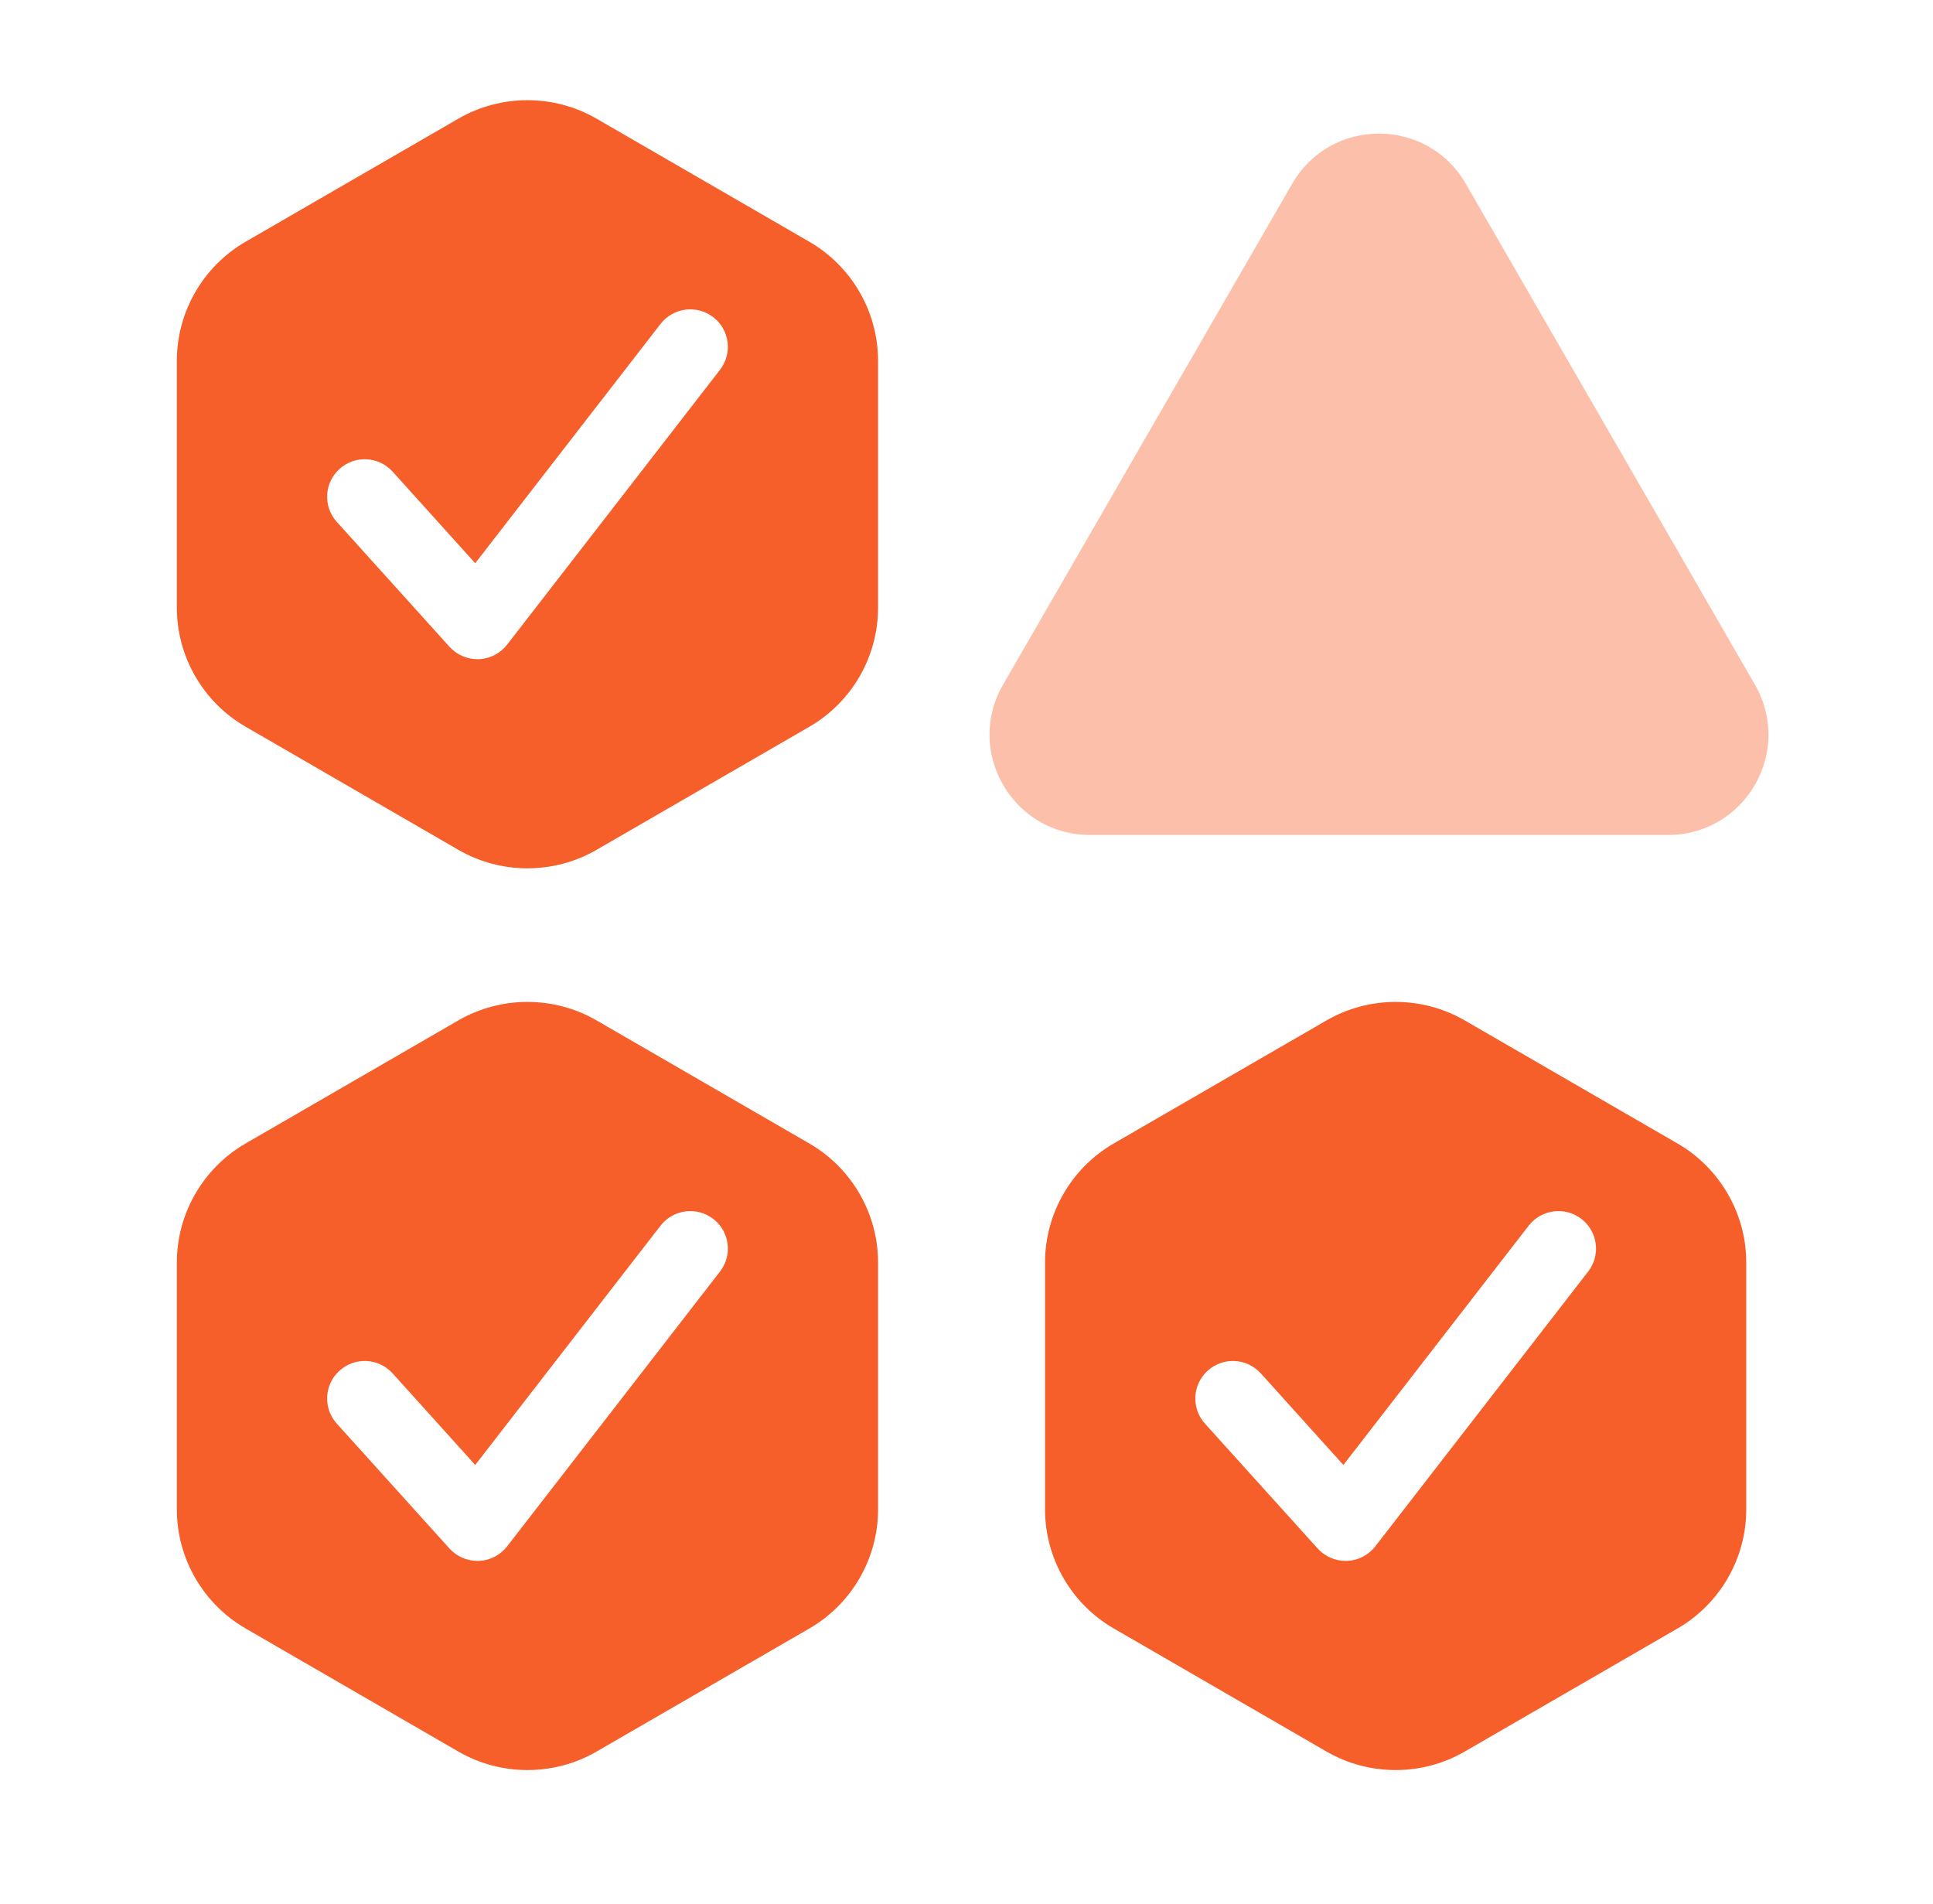
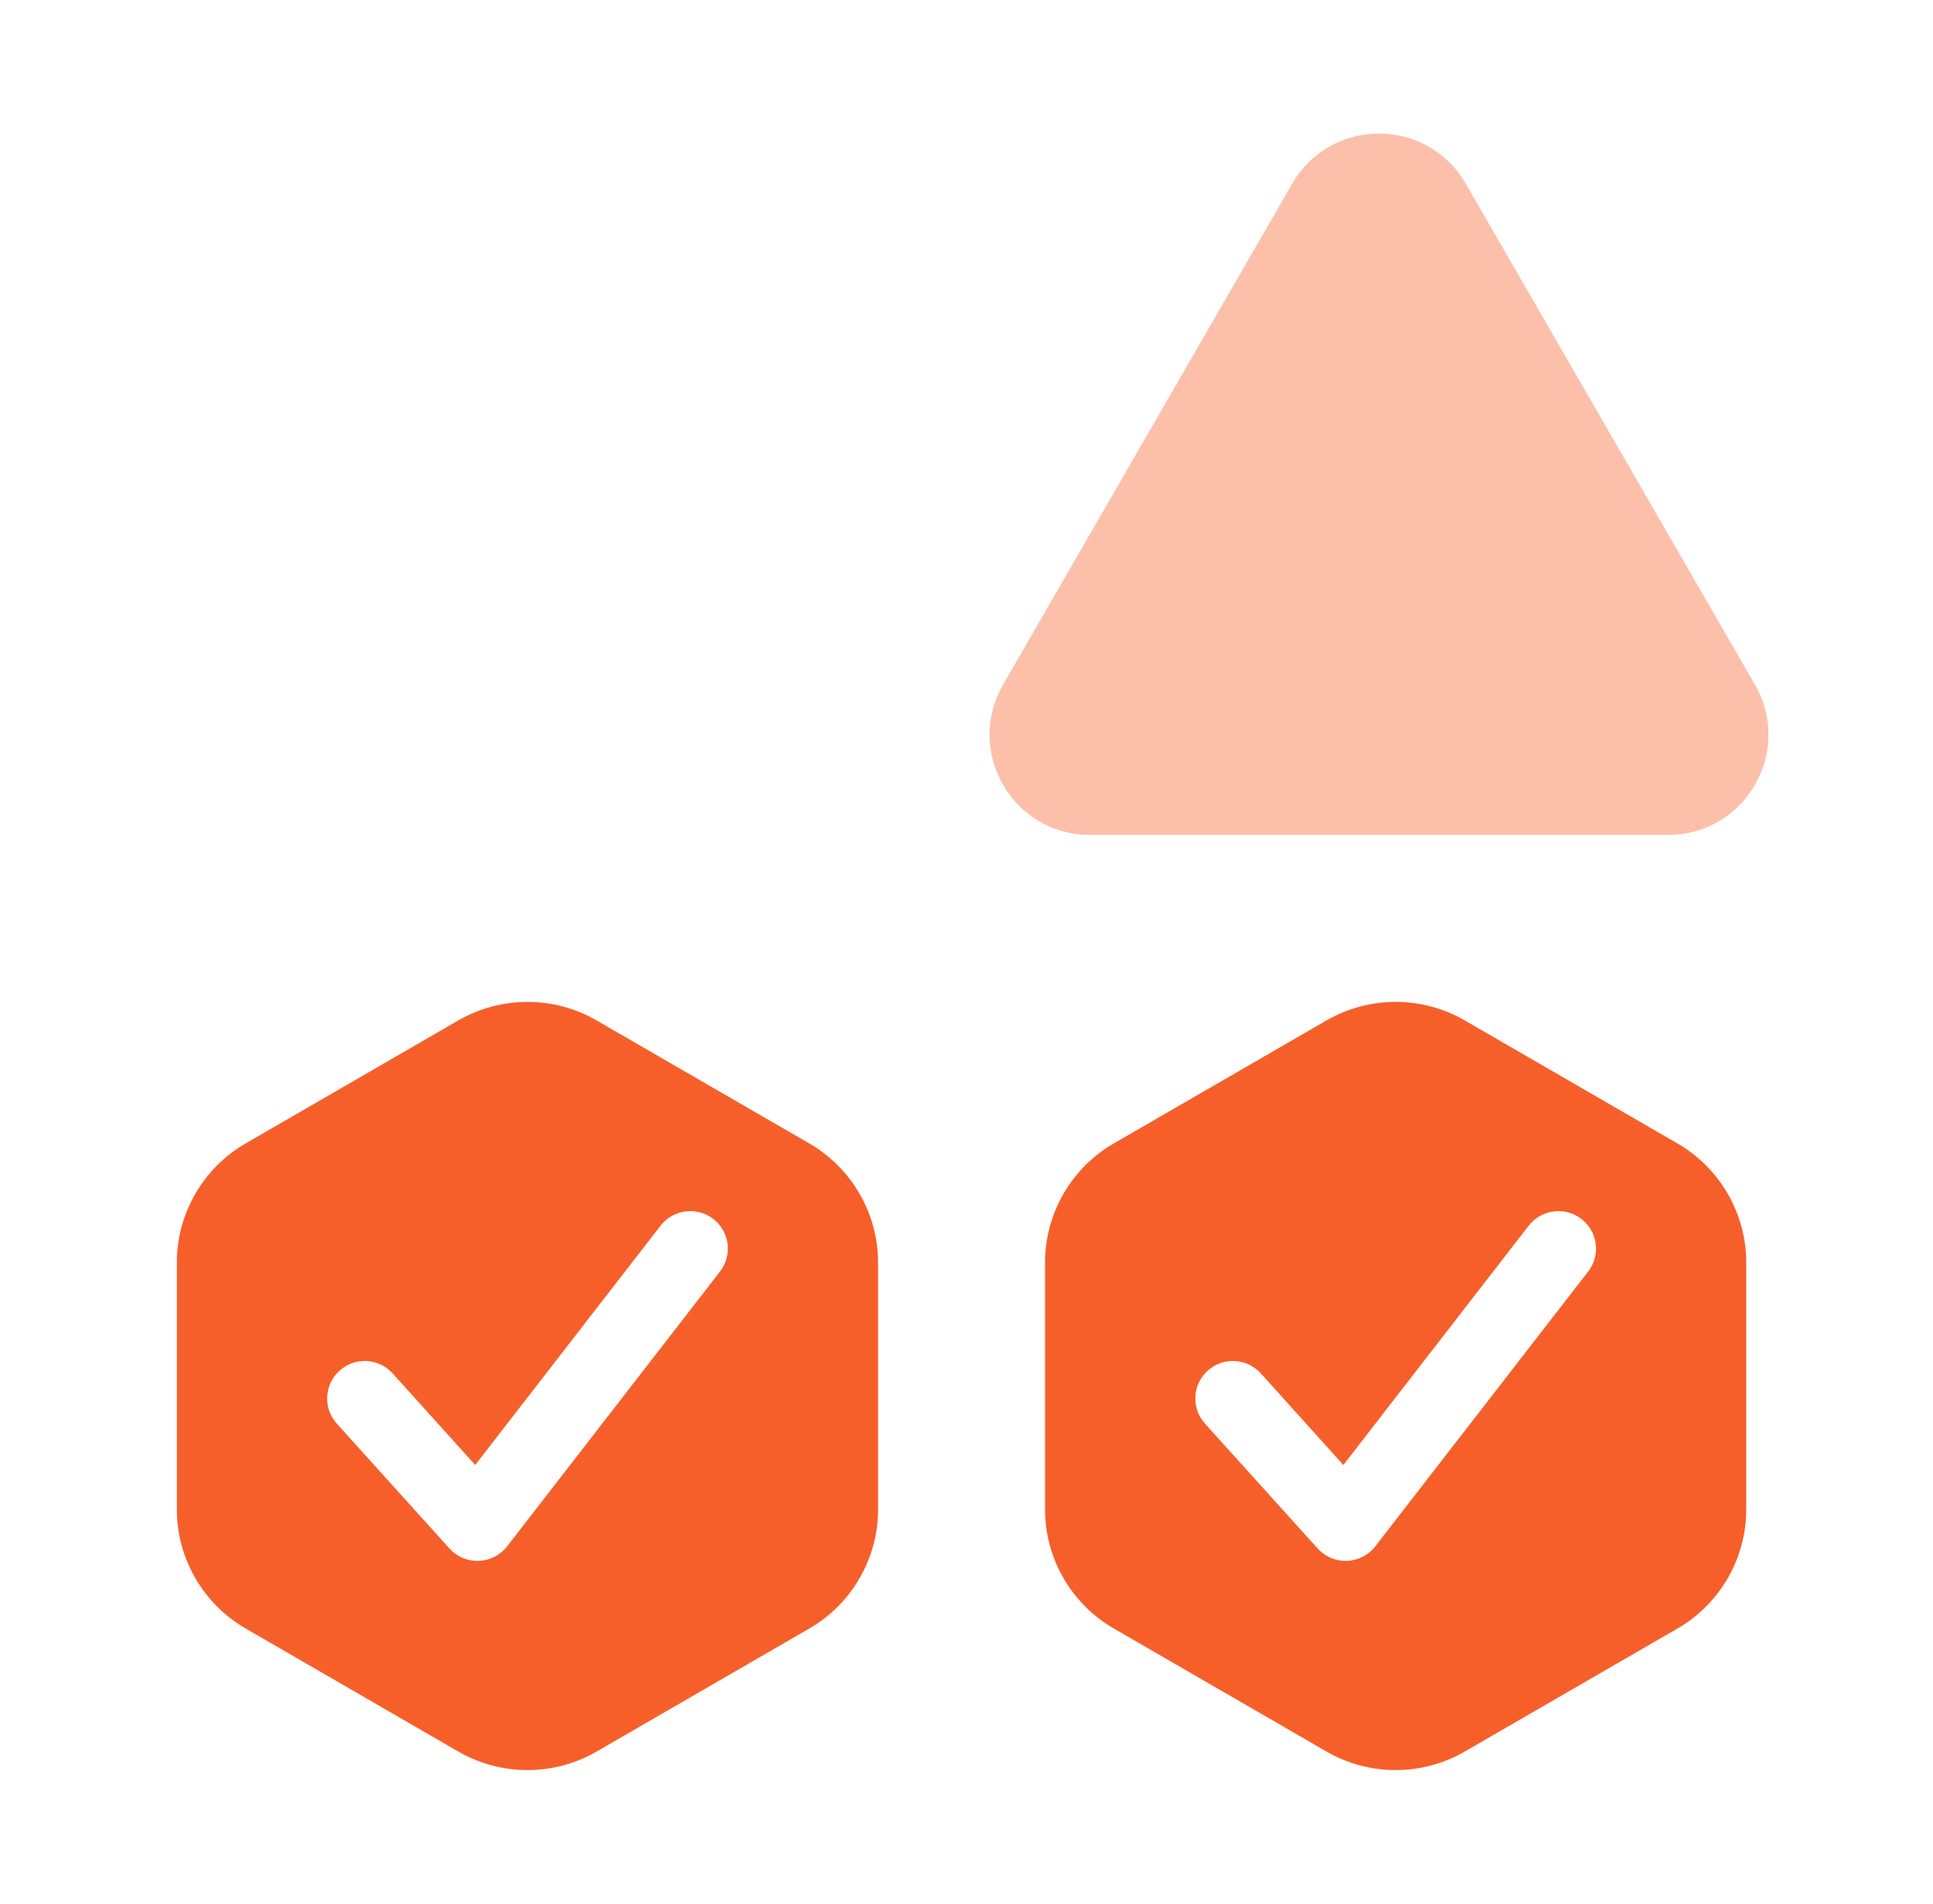
<svg xmlns="http://www.w3.org/2000/svg" width="65" height="64" viewBox="0 0 65 64" fill="none">
  <path d="M43.453 6.175C44.75 3.93 47.991 3.93 49.288 6.175L59.012 23.017C60.308 25.263 58.688 28.07 56.094 28.07H36.647C34.054 28.07 32.433 25.263 33.73 23.017L43.453 6.175Z" fill="#FCBFAA" />
-   <path d="M27.219 8.13L20.061 3.99C18.626 3.161 16.848 3.161 15.412 3.99L8.253 8.13C6.83 8.955 5.947 10.486 5.947 12.125V20.434C5.947 22.075 6.83 23.606 8.255 24.43L15.412 28.571C16.13 28.986 16.932 29.193 17.737 29.193C18.542 29.193 19.343 28.986 20.061 28.571L27.221 24.43C28.644 23.606 29.526 22.075 29.526 20.436V12.127C29.526 10.486 28.644 8.955 27.219 8.13ZM24.211 12.433L17.053 21.672C16.822 21.968 16.474 22.148 16.101 22.161C16.084 22.161 16.069 22.161 16.054 22.161C15.697 22.161 15.355 22.01 15.114 21.744L11.325 17.545C10.858 17.027 10.9 16.231 11.419 15.764C11.938 15.297 12.733 15.339 13.204 15.858L15.98 18.936L22.212 10.89C22.64 10.339 23.433 10.239 23.985 10.664C24.536 11.089 24.639 11.88 24.212 12.431L24.211 12.433Z" fill="#F75F2A" />
  <path d="M27.219 38.446L20.061 34.306C18.626 33.477 16.848 33.477 15.412 34.306L8.253 38.446C6.83 39.271 5.947 40.802 5.947 42.441V50.75C5.947 52.391 6.83 53.922 8.255 54.746L15.412 58.887C16.13 59.302 16.932 59.509 17.737 59.509C18.542 59.509 19.343 59.302 20.061 58.887L27.221 54.746C28.644 53.922 29.526 52.391 29.526 50.752V42.443C29.526 40.802 28.644 39.271 27.219 38.446ZM24.211 42.749L17.053 51.988C16.822 52.284 16.474 52.463 16.101 52.477C16.084 52.477 16.069 52.477 16.054 52.477C15.697 52.477 15.355 52.326 15.114 52.06L11.325 47.861C10.858 47.343 10.9 46.547 11.419 46.08C11.938 45.613 12.733 45.655 13.204 46.174L15.98 49.252L22.212 41.206C22.64 40.656 23.433 40.555 23.985 40.98C24.536 41.405 24.639 42.196 24.212 42.747L24.211 42.749Z" fill="#F75F2A" />
  <path d="M56.412 38.446L49.254 34.306C47.819 33.477 46.041 33.477 44.606 34.306L37.446 38.446C36.023 39.271 35.141 40.802 35.141 42.441V50.75C35.141 52.391 36.023 53.922 37.448 54.746L44.606 58.887C45.323 59.302 46.125 59.509 46.93 59.509C47.735 59.509 48.537 59.302 49.254 58.887L56.414 54.746C57.837 53.922 58.72 52.391 58.72 50.752V42.443C58.72 40.802 57.837 39.271 56.412 38.446ZM53.404 42.749L46.246 51.988C46.016 52.284 45.667 52.463 45.295 52.477C45.278 52.477 45.263 52.477 45.248 52.477C44.891 52.477 44.549 52.326 44.308 52.06L40.518 47.861C40.052 47.343 40.094 46.547 40.613 46.08C41.131 45.613 41.926 45.655 42.398 46.174L45.173 49.252L51.405 41.206C51.833 40.656 52.626 40.555 53.178 40.98C53.729 41.405 53.832 42.196 53.406 42.747L53.404 42.749Z" fill="#F75F2A" />
</svg>